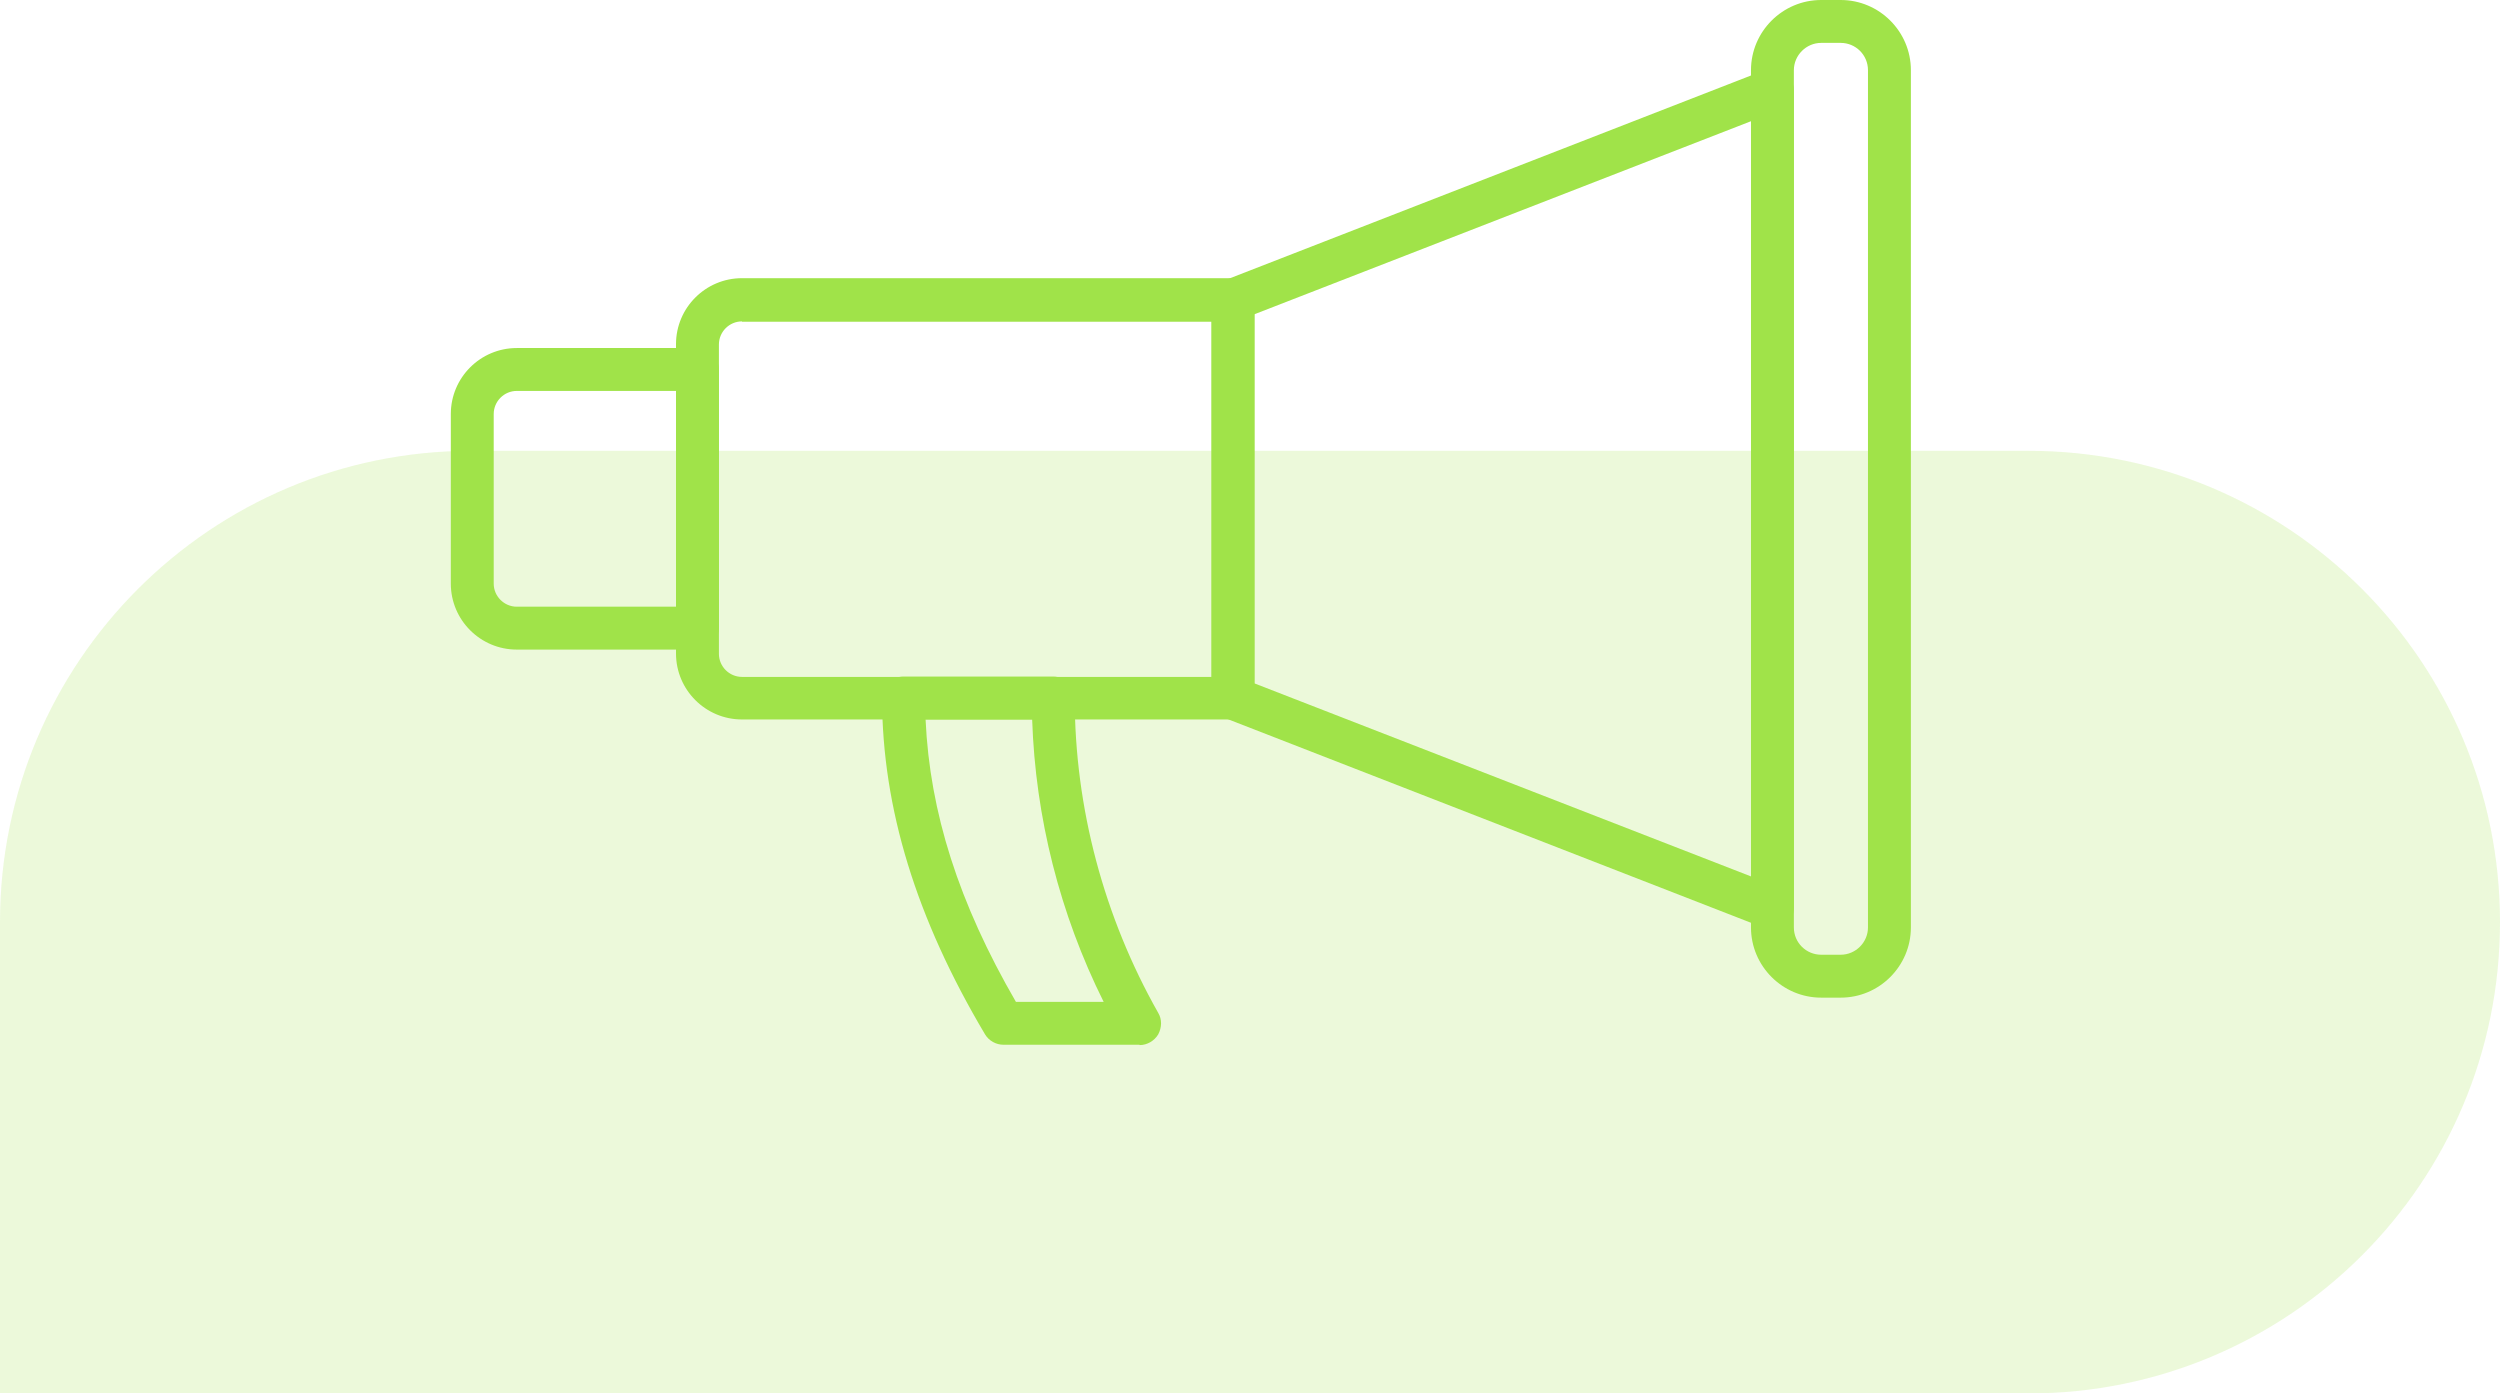
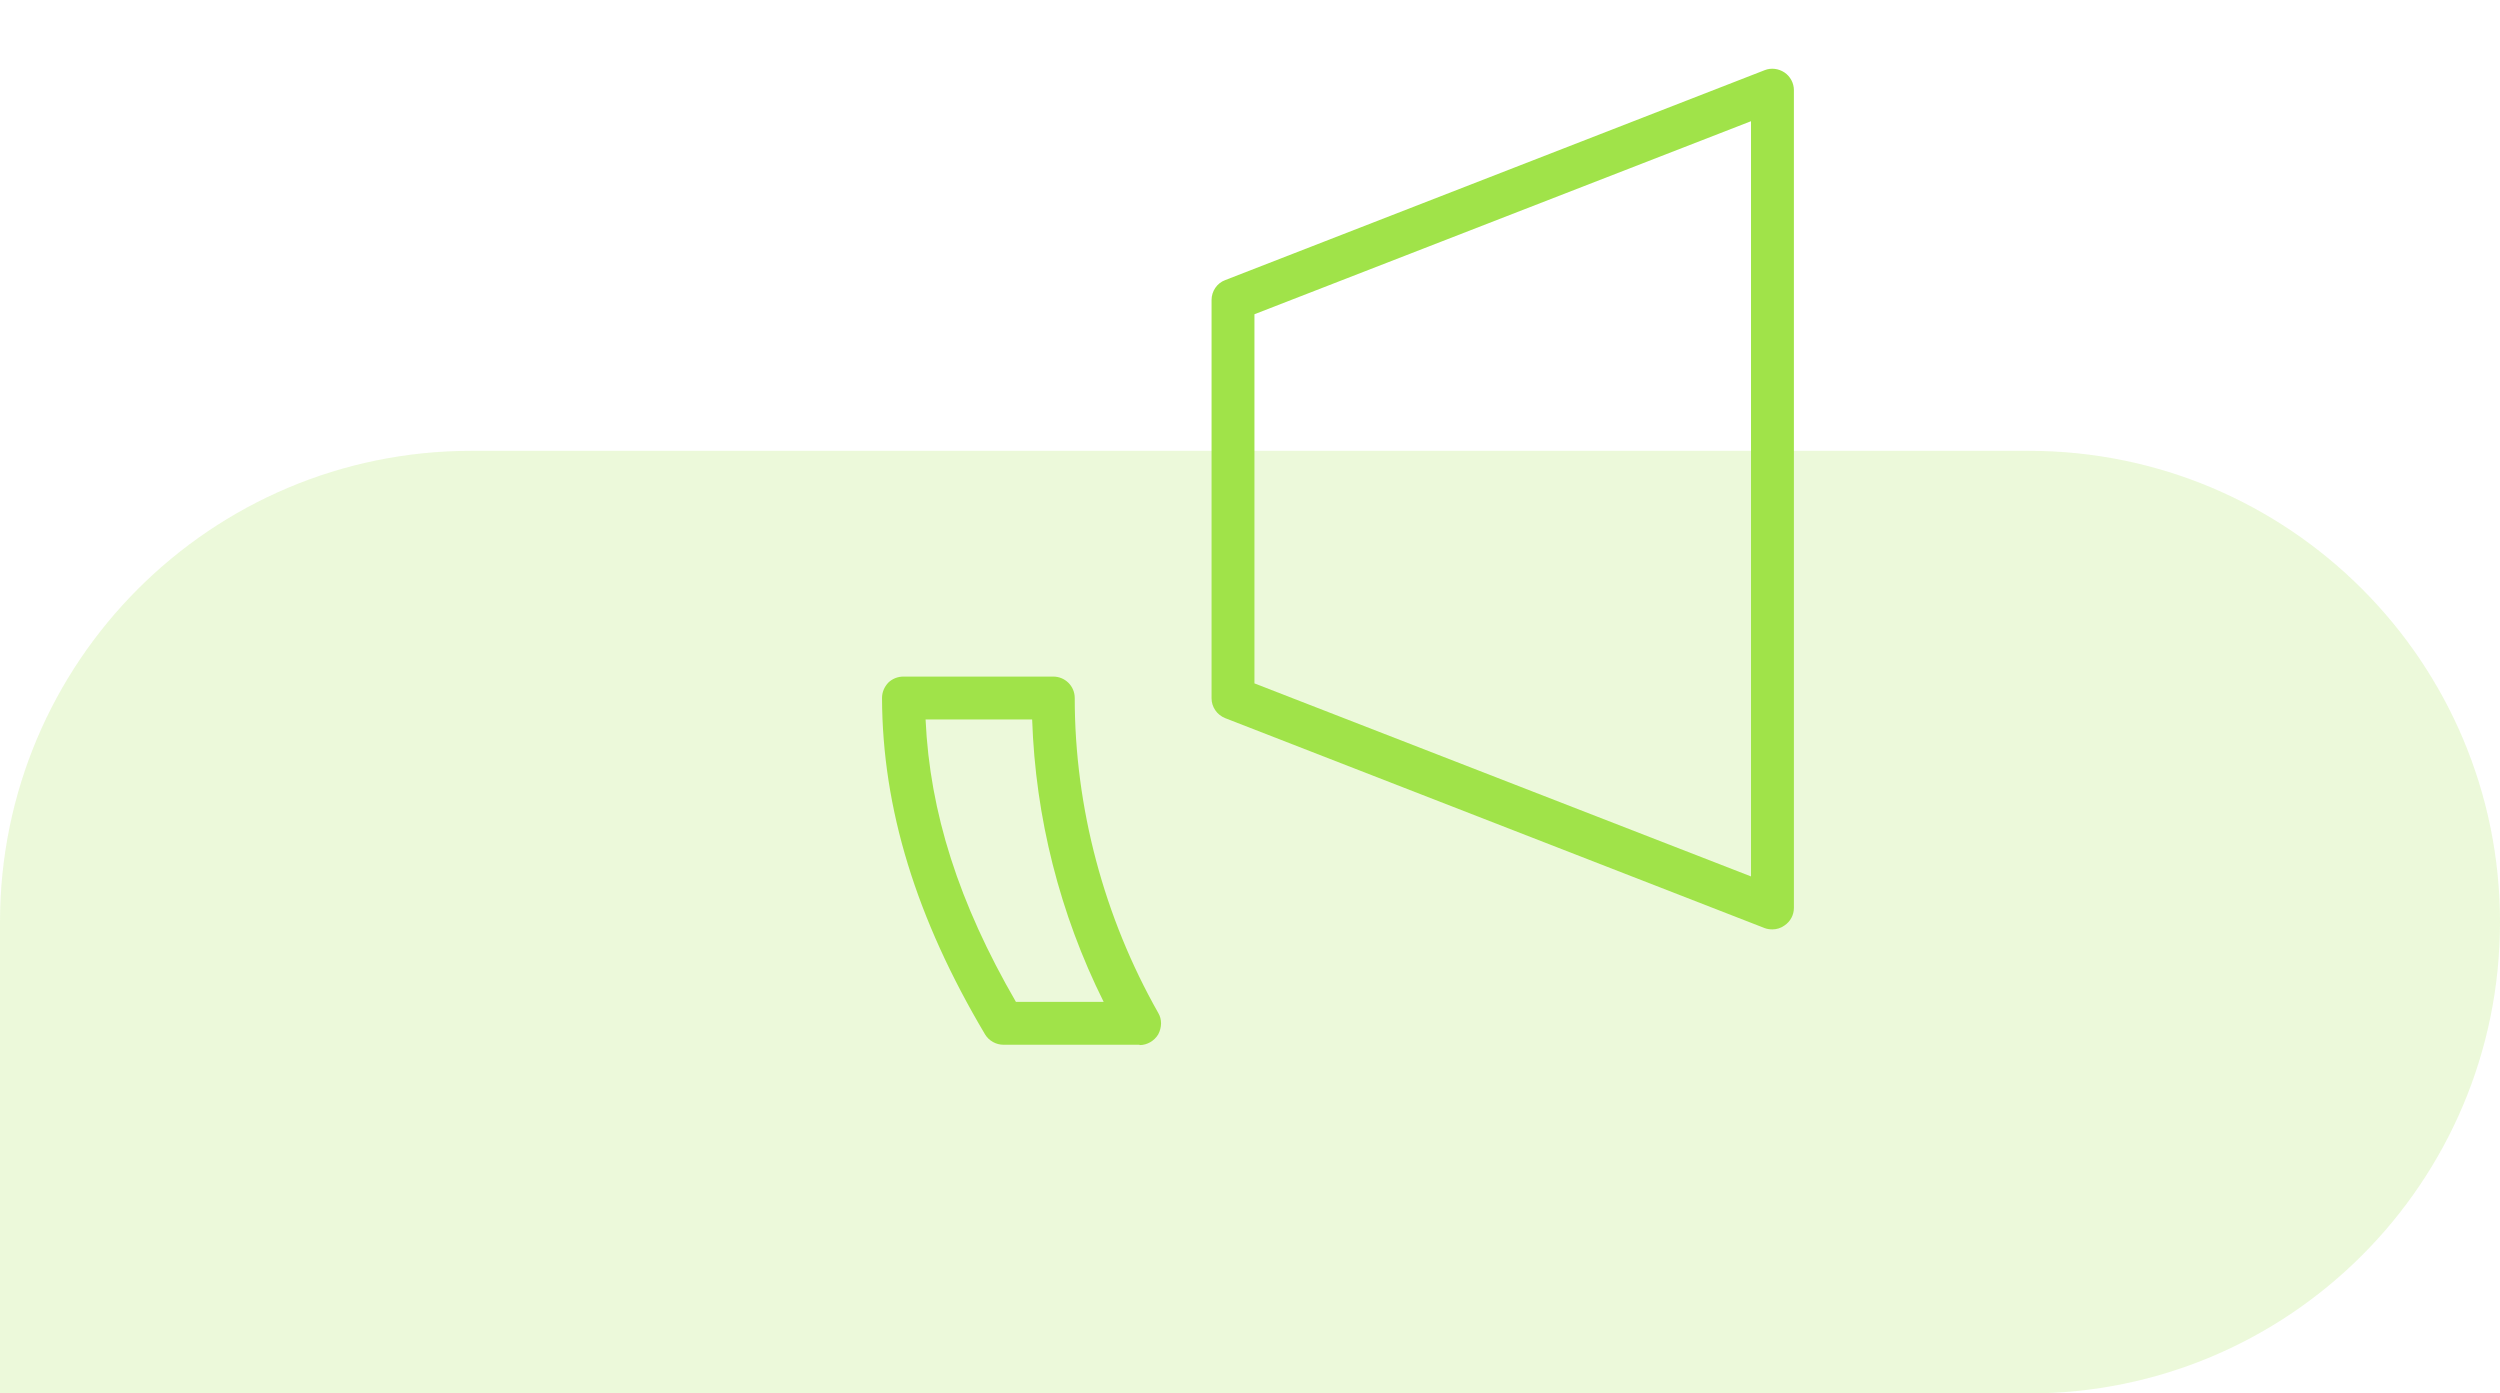
<svg xmlns="http://www.w3.org/2000/svg" width="122" height="68" viewBox="0 0 122 68" fill="none">
  <path d="M0 45C0 32.297 10.297 22 23 22H99C111.703 22 122 32.297 122 45V45C122 57.703 111.703 68 99 68H0V45Z" fill="#A0E349" fill-opacity="0.2" />
  <path d="M55.603 50.984H48.974C48.609 50.984 48.26 50.794 48.07 50.477C44.708 44.815 43.059 39.455 43.043 34.063C43.043 33.778 43.154 33.524 43.344 33.318C43.535 33.128 43.804 33.017 44.09 33.017H51.4C51.971 33.017 52.447 33.477 52.447 34.063C52.447 39.423 53.874 44.752 56.522 49.43C56.713 49.747 56.697 50.144 56.522 50.477C56.332 50.794 55.983 51 55.618 51L55.603 50.984ZM49.561 48.891H53.858C51.717 44.593 50.528 39.883 50.369 35.11H45.168C45.374 39.646 46.785 44.07 49.577 48.891H49.561Z" fill="#A0E349" />
-   <path d="M60.17 35.11H36.209C34.432 35.11 32.989 33.667 32.989 31.891V16.794C32.989 15.018 34.432 13.575 36.209 13.575H60.17C60.741 13.575 61.217 14.05 61.217 14.621V34.063C61.217 34.634 60.741 35.11 60.17 35.11ZM36.209 15.684C35.59 15.684 35.083 16.191 35.083 16.81V31.907C35.083 32.525 35.59 33.033 36.209 33.033H59.123V15.7H36.209V15.684Z" fill="#A0E349" />
  <path d="M86.495 45.354C86.368 45.354 86.242 45.338 86.115 45.291L59.79 35.046C59.394 34.888 59.124 34.507 59.124 34.079V14.637C59.124 14.209 59.394 13.812 59.79 13.669L86.115 3.425C86.432 3.298 86.796 3.346 87.082 3.536C87.367 3.726 87.542 4.059 87.542 4.392V44.307C87.542 44.656 87.367 44.974 87.082 45.164C86.907 45.291 86.701 45.354 86.495 45.354ZM61.217 33.349L85.449 42.769V5.915L61.217 15.335V33.334V33.349Z" fill="#A0E349" />
-   <path d="M34.036 31.7H25.219C23.443 31.7 22 30.257 22 28.481V20.203C22 18.427 23.443 16.984 25.219 16.984H34.036C34.607 16.984 35.083 17.46 35.083 18.03V30.654C35.083 31.224 34.607 31.7 34.036 31.7ZM25.219 19.077C24.601 19.077 24.093 19.585 24.093 20.203V28.481C24.093 29.099 24.601 29.607 25.219 29.607H32.99V19.077H25.219Z" fill="#A0E349" />
-   <path d="M89.825 48.685H88.874C86.987 48.685 85.448 47.146 85.448 45.259V3.425C85.448 1.538 86.987 0 88.874 0H89.825C91.712 0 93.251 1.538 93.251 3.425V45.259C93.251 47.146 91.712 48.685 89.825 48.685ZM88.874 2.093C88.144 2.093 87.541 2.696 87.541 3.425V45.259C87.541 46.005 88.144 46.591 88.874 46.591H89.825C90.555 46.591 91.157 45.989 91.157 45.259V3.425C91.157 2.68 90.555 2.093 89.825 2.093H88.874Z" fill="#A0E349" />
</svg>